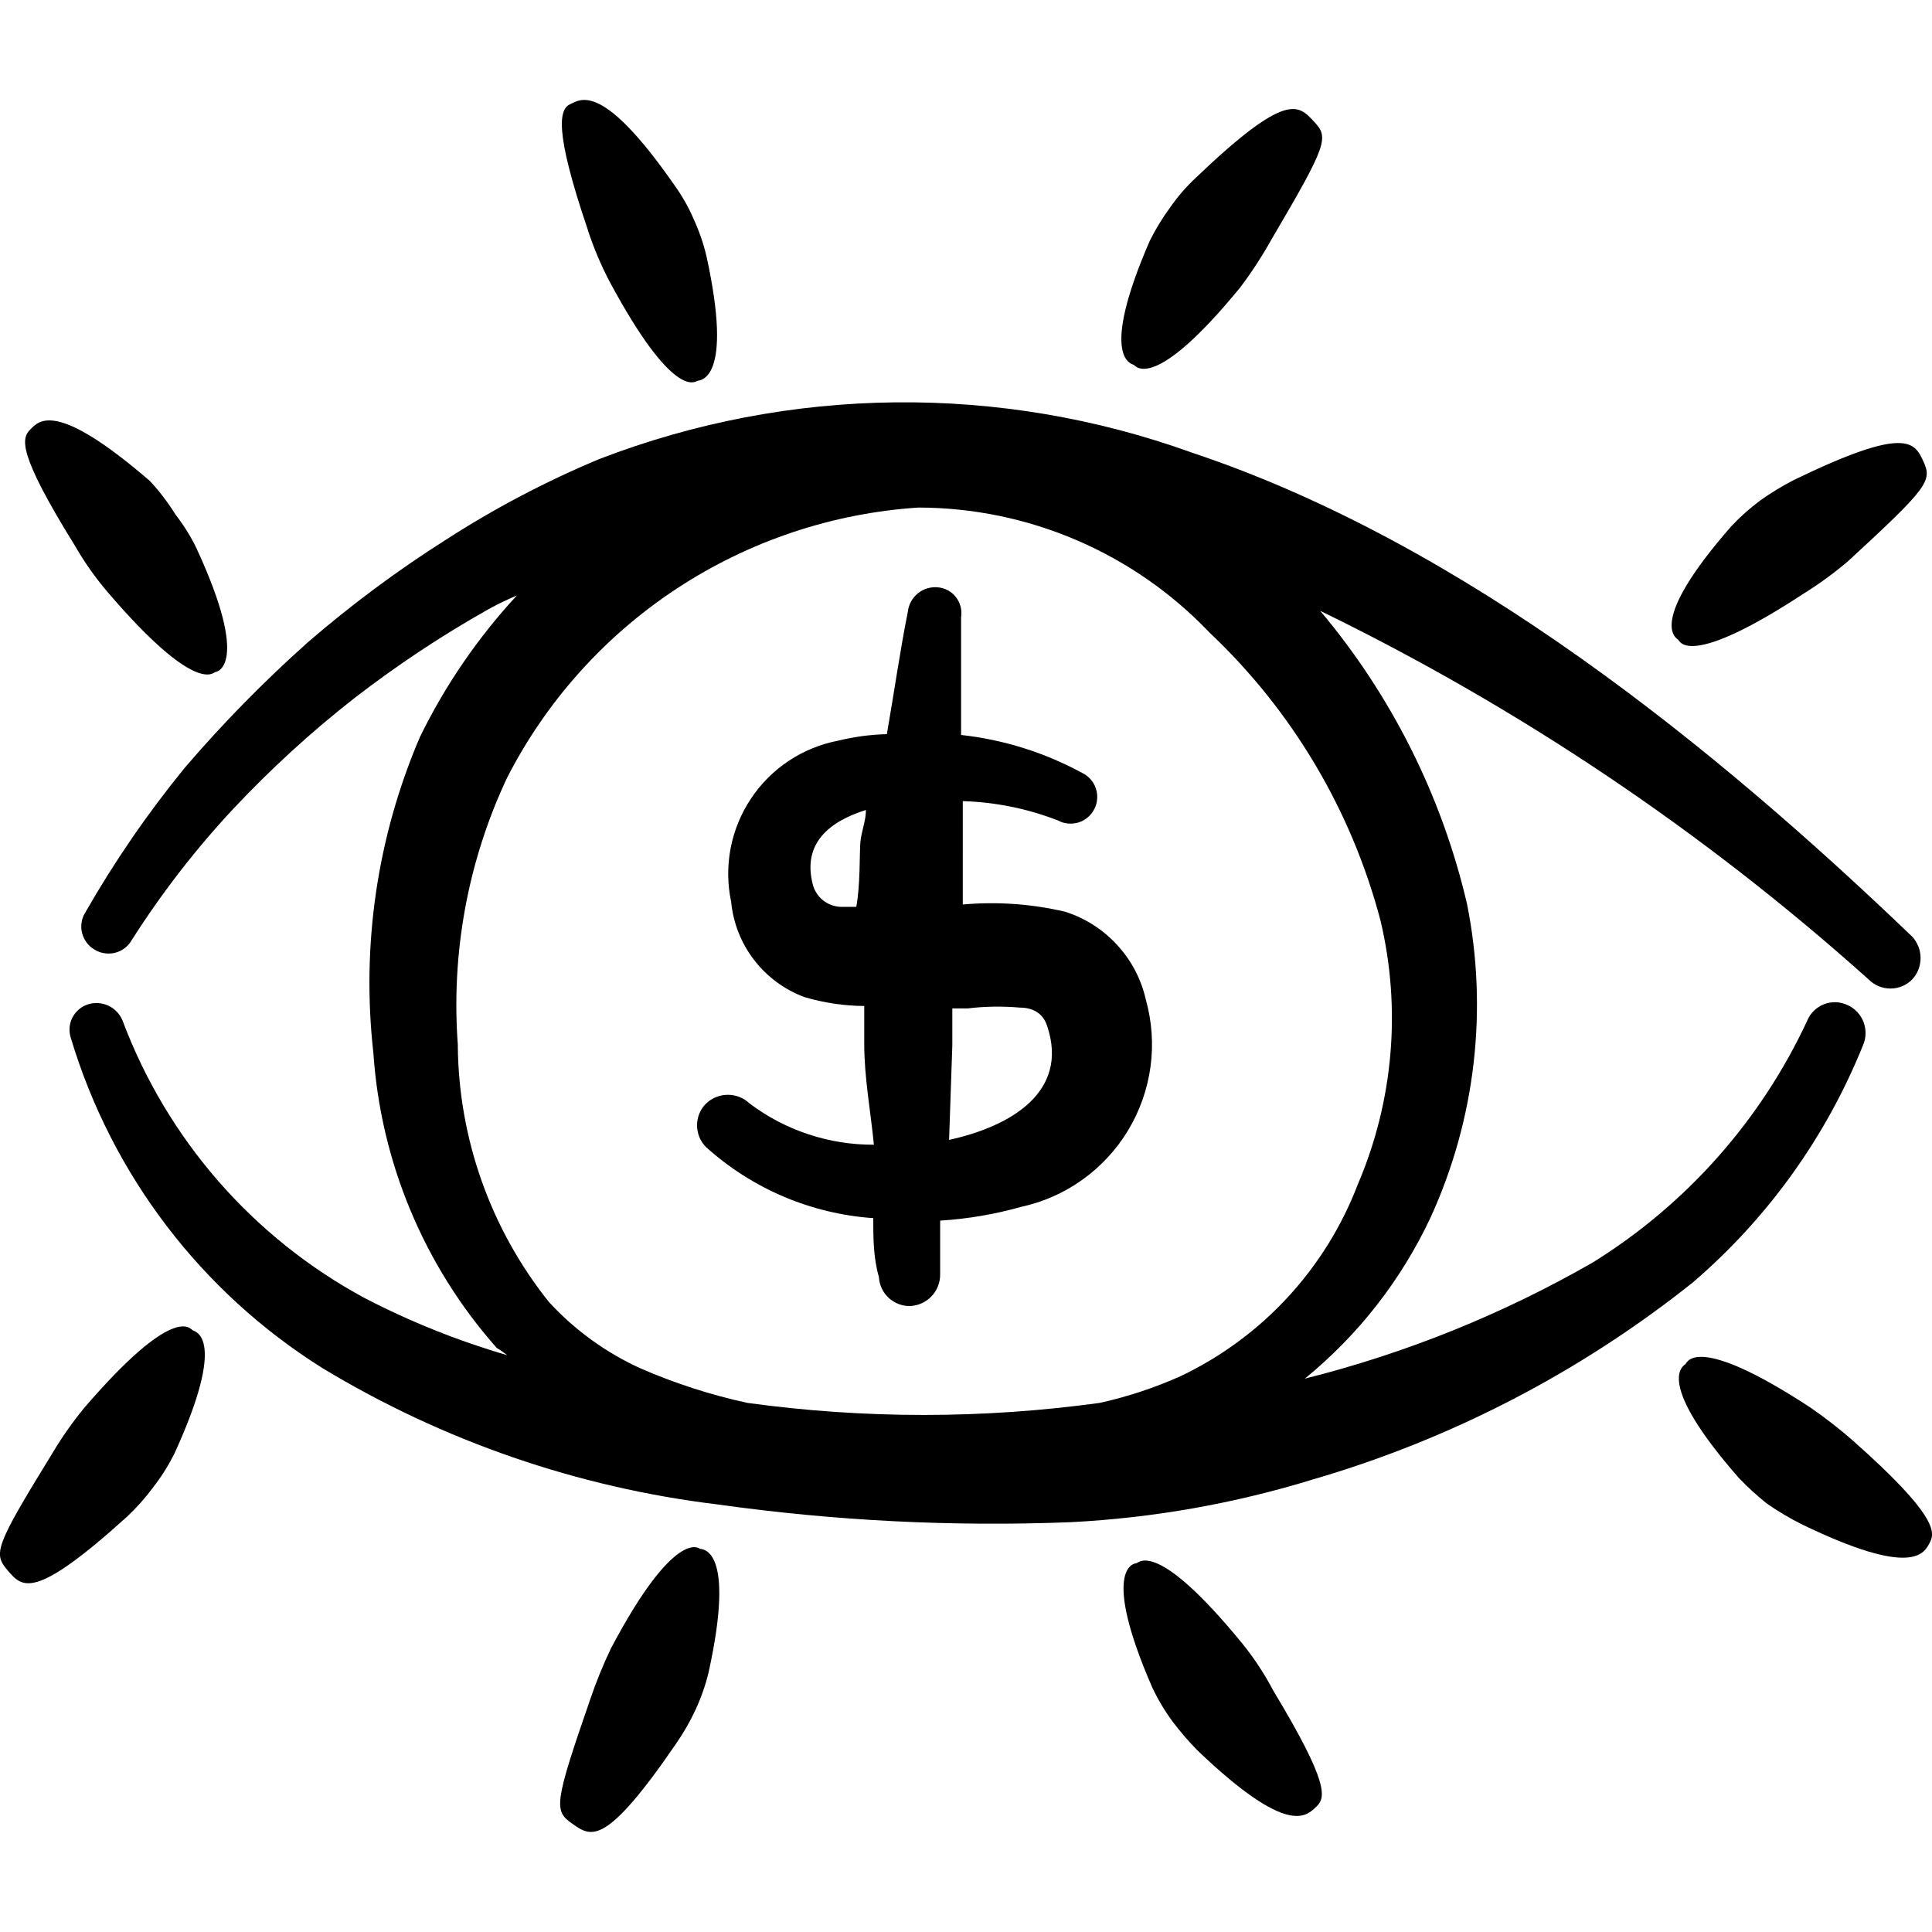
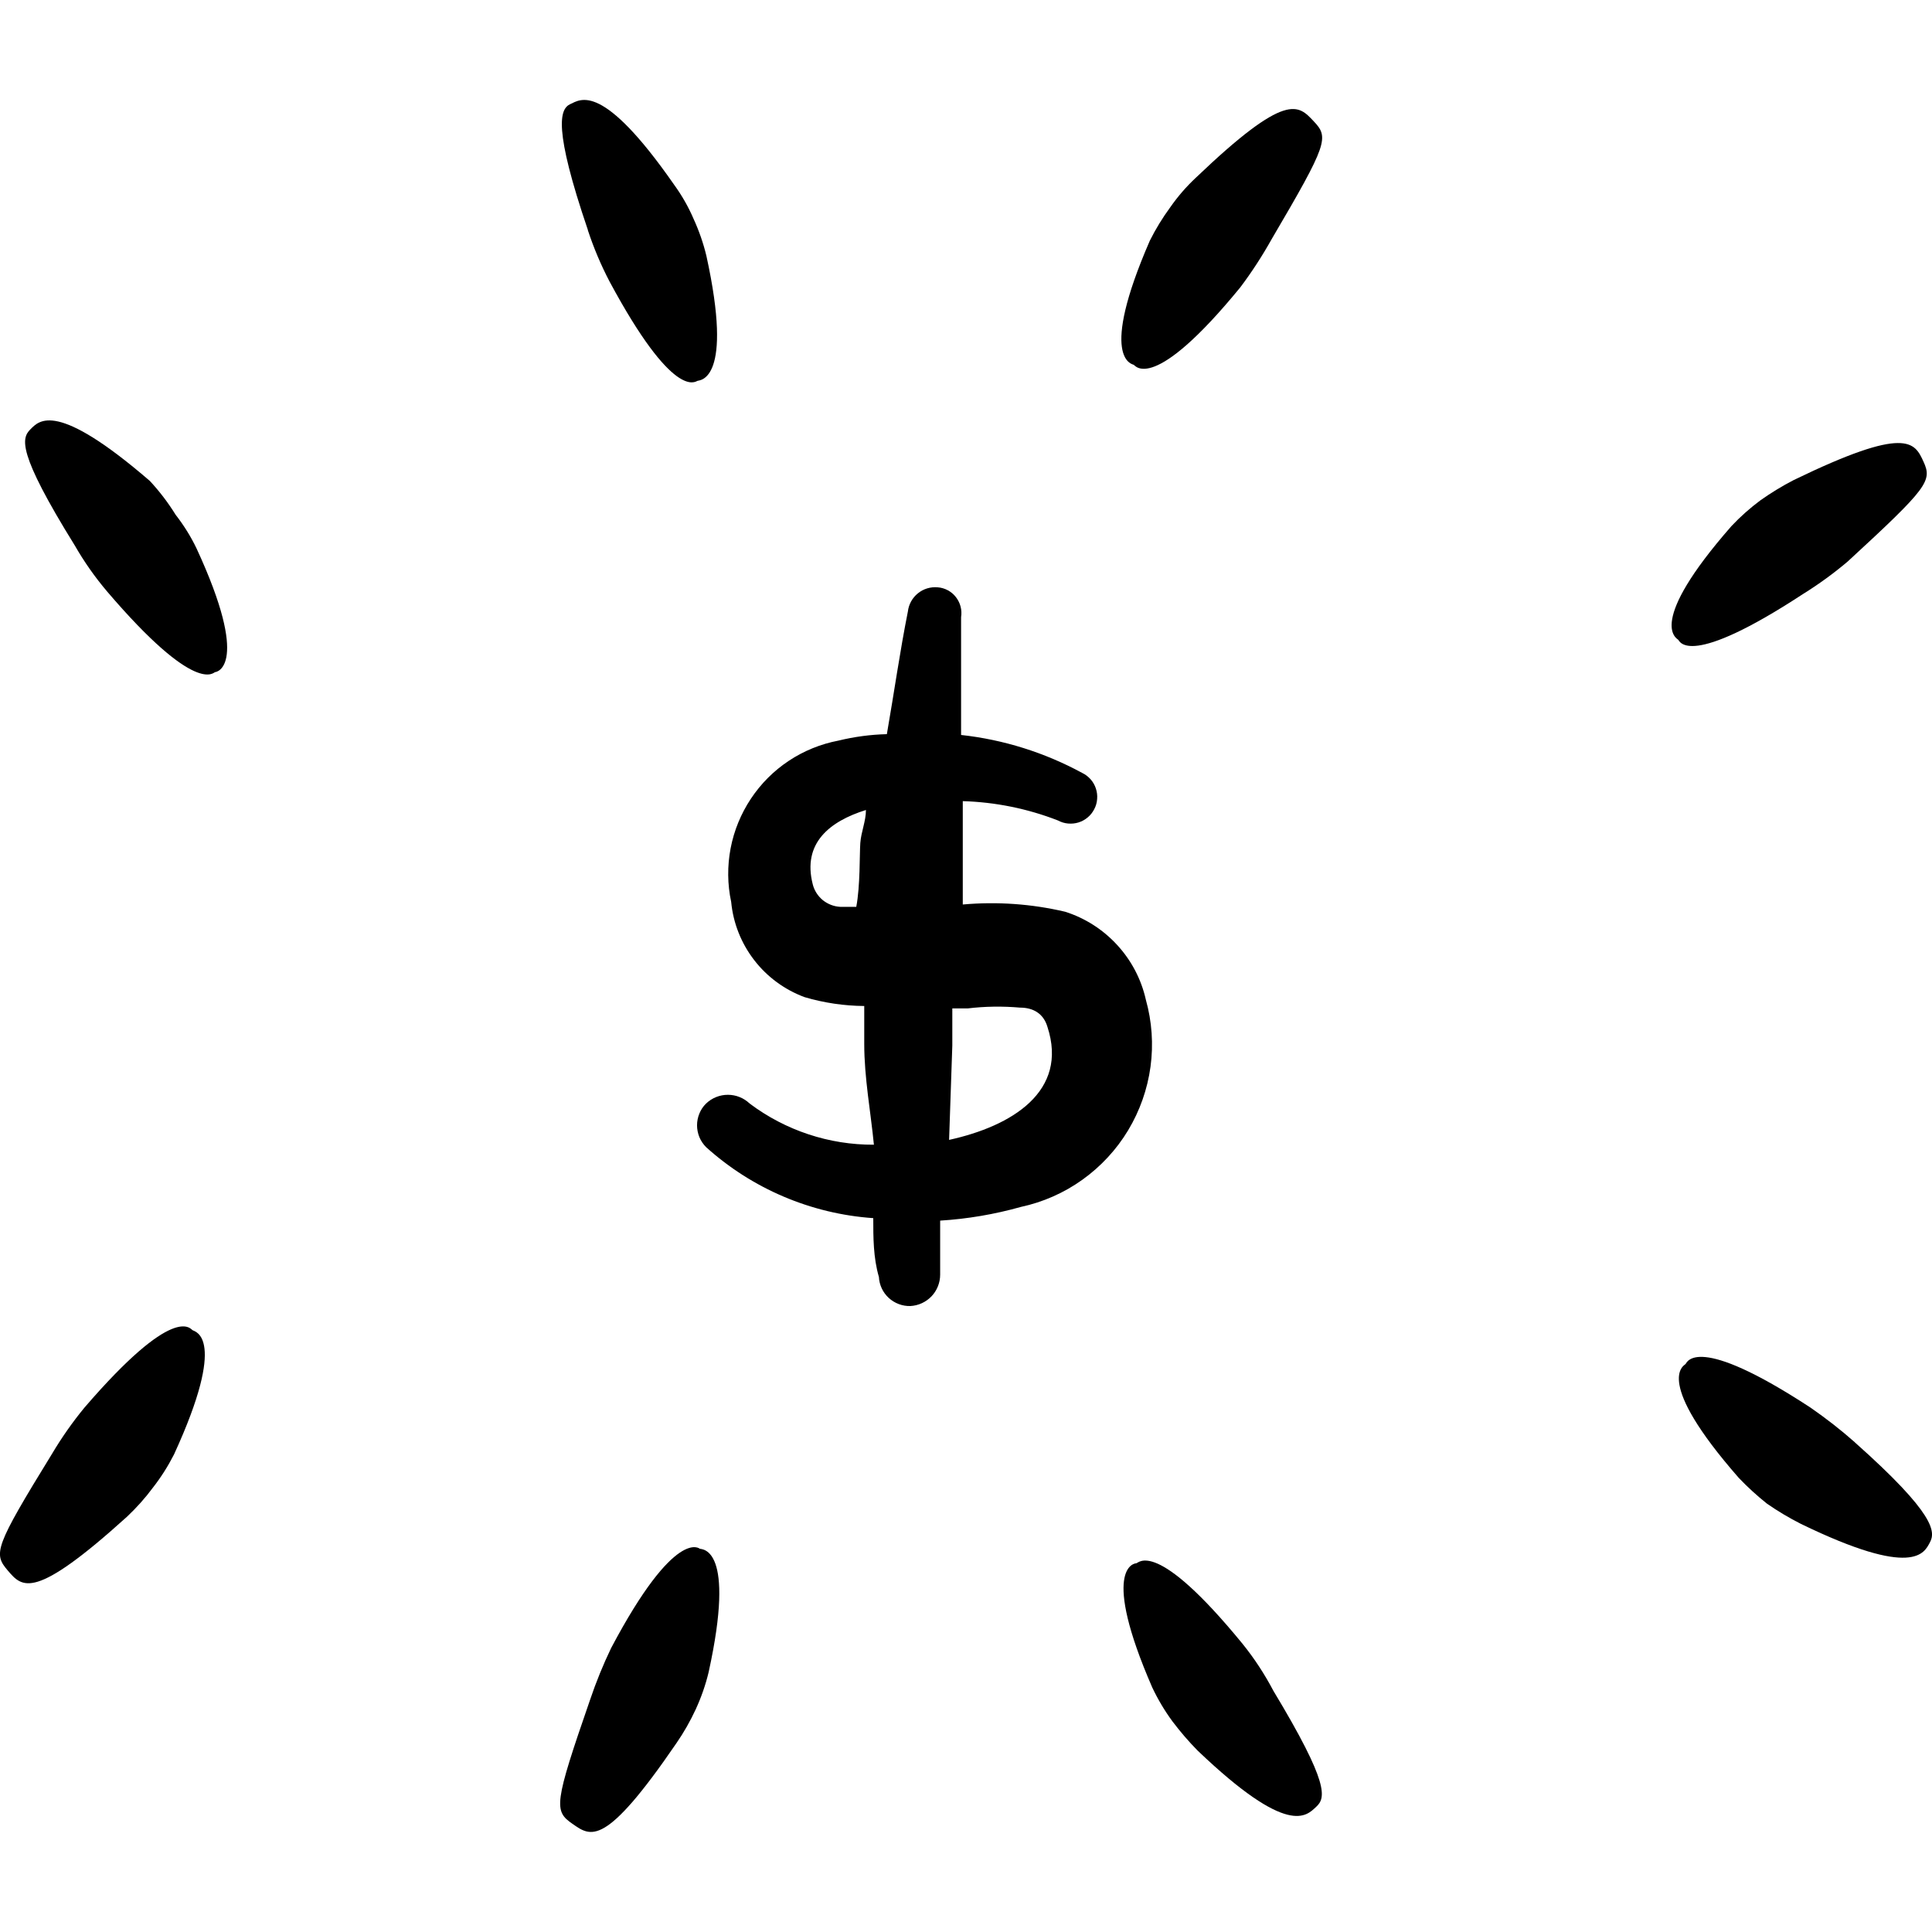
<svg xmlns="http://www.w3.org/2000/svg" fill="none" viewBox="0 0 24 24" id="Business-Cash-Eye--Streamline-Freehand">
  <desc>
    Business Cash Eye Streamline Icon: https://streamlinehq.com
  </desc>
  <path fill="#000000" fill-rule="evenodd" d="M15.407 3.57c0.144 -0.191 0.274 -0.392 0.391 -0.601 0.701 -1.192 0.711 -1.262 0.521 -1.463 -0.19 -0.2 -0.331 -0.381 -1.463 0.701 -0.12 0.112 -0.227 0.236 -0.321 0.371 -0.095 0.13 -0.179 0.267 -0.251 0.411 -0.641 1.473 -0.22 1.533 -0.2 1.543 0.02 0.01 0.24 0.361 1.323 -0.962Z" clip-rule="evenodd" stroke-width="1" />
  <path fill="#000000" fill-rule="evenodd" d="M15.818 21.003c-0.108 -0.205 -0.235 -0.4 -0.381 -0.581 -1.082 -1.323 -1.292 -1.002 -1.323 -1.002 -0.03 0 -0.441 0.07 0.2 1.543 0.07 0.148 0.154 0.289 0.251 0.421 0.096 0.127 0.199 0.247 0.311 0.361 1.132 1.082 1.353 0.811 1.473 0.701 0.12 -0.11 0.17 -0.281 -0.531 -1.443Z" clip-rule="evenodd" stroke-width="1" />
  <path fill="#000000" fill-rule="evenodd" d="M22.401 7.377c0.193 -0.12 0.377 -0.254 0.551 -0.401 1.002 -0.922 1.052 -1.002 0.942 -1.242 -0.11 -0.24 -0.21 -0.451 -1.613 0.23 -0.143 0.074 -0.28 0.158 -0.411 0.25 -0.129 0.096 -0.25 0.203 -0.361 0.321 -1.062 1.212 -0.681 1.393 -0.661 1.413 0.02 0.02 0.13 0.361 1.553 -0.571Z" clip-rule="evenodd" stroke-width="1" />
  <path fill="#000000" fill-rule="evenodd" d="M23.042 17.917c-0.175 -0.155 -0.359 -0.298 -0.551 -0.431 -1.423 -0.932 -1.533 -0.561 -1.553 -0.541 -0.02 0.02 -0.401 0.2 0.661 1.413 0.109 0.115 0.227 0.222 0.351 0.321 0.134 0.093 0.275 0.177 0.421 0.251 1.403 0.681 1.533 0.361 1.603 0.23 0.07 -0.13 0.07 -0.351 -0.932 -1.242Z" clip-rule="evenodd" stroke-width="1" />
  <path fill="#000000" fill-rule="evenodd" d="M7.302 2.858c0.073 0.221 0.163 0.435 0.271 0.641 0.792 1.473 1.062 1.242 1.092 1.232 0.03 -0.01 0.451 0 0.11 -1.553 -0.038 -0.158 -0.092 -0.313 -0.16 -0.461 -0.064 -0.149 -0.145 -0.29 -0.24 -0.421 -0.892 -1.282 -1.162 -1.062 -1.292 -1.002 -0.13 0.06 -0.21 0.301 0.22 1.563Z" clip-rule="evenodd" stroke-width="1" />
  <path fill="#000000" fill-rule="evenodd" d="M8.694 19.24s-0.301 -0.281 -1.102 1.232c-0.1 0.208 -0.187 0.422 -0.261 0.641 -0.451 1.302 -0.451 1.383 -0.22 1.543 0.23 0.16 0.401 0.301 1.292 -1.002 0.092 -0.133 0.172 -0.274 0.24 -0.421 0.068 -0.148 0.122 -0.302 0.16 -0.461 0.341 -1.553 -0.08 -1.523 -0.11 -1.533Z" clip-rule="evenodd" stroke-width="1" />
  <path fill="#000000" fill-rule="evenodd" d="M0.929 6.776c0.116 0.202 0.25 0.393 0.401 0.571C2.442 8.649 2.653 8.349 2.673 8.349c0.02 0 0.441 -0.08 -0.23 -1.533 -0.071 -0.149 -0.159 -0.29 -0.261 -0.421 -0.093 -0.15 -0.2 -0.291 -0.321 -0.421C0.699 4.972 0.488 5.223 0.378 5.333c-0.11 0.11 -0.17 0.281 0.551 1.443Z" clip-rule="evenodd" stroke-width="1" />
  <path fill="#000000" fill-rule="evenodd" d="M1.049 17.486c-0.148 0.18 -0.282 0.371 -0.401 0.571 -0.721 1.172 -0.731 1.242 -0.551 1.453 0.18 0.21 0.321 0.381 1.483 -0.671 0.117 -0.111 0.225 -0.231 0.321 -0.361 0.1 -0.128 0.187 -0.266 0.261 -0.411 0.671 -1.463 0.261 -1.523 0.23 -1.543 -0.03 -0.02 -0.23 -0.331 -1.343 0.962Z" clip-rule="evenodd" stroke-width="1" />
  <path fill="#000000" fill-rule="evenodd" d="M10.848 15.132c0 0.24 0 0.491 0.07 0.731 0.005 0.099 0.049 0.193 0.122 0.26 0.073 0.067 0.17 0.104 0.269 0.101 0.1 -0.005 0.194 -0.049 0.263 -0.121 0.069 -0.073 0.107 -0.169 0.107 -0.269v-0.671c0.339 -0.021 0.675 -0.078 1.002 -0.17 0.275 -0.059 0.536 -0.174 0.765 -0.338 0.229 -0.164 0.423 -0.373 0.568 -0.614 0.145 -0.241 0.24 -0.51 0.278 -0.789 0.038 -0.279 0.018 -0.563 -0.058 -0.834 -0.057 -0.254 -0.18 -0.488 -0.356 -0.679 -0.176 -0.192 -0.398 -0.334 -0.646 -0.413 -0.417 -0.098 -0.846 -0.128 -1.272 -0.09V9.952c0.405 0.012 0.805 0.093 1.182 0.24 0.039 0.021 0.081 0.034 0.125 0.038 0.044 0.004 0.088 -0 0.13 -0.013 0.042 -0.013 0.081 -0.034 0.115 -0.063 0.034 -0.028 0.061 -0.063 0.081 -0.102 0.021 -0.039 0.033 -0.082 0.036 -0.127 0.004 -0.044 -0.002 -0.089 -0.016 -0.131 -0.014 -0.042 -0.036 -0.081 -0.066 -0.114 -0.029 -0.033 -0.065 -0.06 -0.105 -0.079 -0.466 -0.253 -0.976 -0.413 -1.503 -0.471V7.667c0.007 -0.044 0.005 -0.088 -0.006 -0.131 -0.011 -0.043 -0.031 -0.083 -0.058 -0.118 -0.027 -0.035 -0.061 -0.064 -0.1 -0.085 -0.039 -0.021 -0.082 -0.034 -0.126 -0.037 -0.089 -0.008 -0.177 0.018 -0.247 0.075 -0.069 0.056 -0.114 0.137 -0.124 0.226 -0.1 0.501 -0.17 1.002 -0.261 1.523 -0.203 0.005 -0.404 0.032 -0.601 0.08 -0.22 0.042 -0.43 0.127 -0.617 0.251 -0.187 0.124 -0.347 0.284 -0.471 0.471 -0.124 0.187 -0.21 0.396 -0.252 0.616 -0.042 0.22 -0.04 0.447 0.007 0.666 0.025 0.263 0.124 0.513 0.286 0.723 0.161 0.209 0.378 0.368 0.626 0.46 0.241 0.071 0.49 0.108 0.741 0.11v0.471c0 0.421 0.08 0.842 0.12 1.252 -0.556 0.003 -1.098 -0.177 -1.543 -0.511 -0.073 -0.07 -0.17 -0.109 -0.271 -0.109 -0.101 0 -0.198 0.039 -0.271 0.109 -0.036 0.035 -0.064 0.077 -0.083 0.124 -0.019 0.046 -0.029 0.096 -0.029 0.146s0.01 0.1 0.029 0.147c0.019 0.046 0.048 0.088 0.083 0.124 0.573 0.517 1.304 0.828 2.074 0.882Zm1.823 -2.615c0.16 0 0.291 0.07 0.341 0.24 0.261 0.801 -0.441 1.232 -1.222 1.403l0.04 -1.172v-0.461h0.19c0.216 -0.026 0.434 -0.029 0.651 -0.01Zm-2.575 -1.533c-0.13 -0.511 0.21 -0.781 0.661 -0.922 0 0.14 -0.06 0.271 -0.07 0.411 -0.01 0.14 0 0.531 -0.05 0.792h-0.2c-0.079 -0.004 -0.155 -0.034 -0.217 -0.084 -0.061 -0.051 -0.105 -0.119 -0.124 -0.197Z" clip-rule="evenodd" stroke-width="1" />
-   <path fill="#000000" fill-rule="evenodd" d="M21.038 15.923c0.926 -0.796 1.647 -1.803 2.104 -2.936 0.041 -0.092 0.043 -0.196 0.008 -0.29 -0.036 -0.094 -0.107 -0.17 -0.198 -0.211 -0.045 -0.021 -0.094 -0.034 -0.144 -0.036 -0.05 -0.002 -0.1 0.006 -0.147 0.024 -0.047 0.018 -0.09 0.045 -0.126 0.08 -0.036 0.035 -0.065 0.076 -0.084 0.123 -0.576 1.24 -1.503 2.285 -2.665 3.006 -1.12 0.643 -2.324 1.129 -3.577 1.443 0.665 -0.542 1.199 -1.227 1.563 -2.004 0.557 -1.219 0.715 -2.583 0.451 -3.897 -0.313 -1.339 -0.938 -2.585 -1.823 -3.637 2.473 1.203 4.766 2.744 6.813 4.579 0.035 0.036 0.078 0.064 0.124 0.084 0.046 0.019 0.096 0.029 0.147 0.029 0.05 0 0.1 -0.01 0.146 -0.029 0.046 -0.019 0.089 -0.048 0.124 -0.084 0.067 -0.072 0.104 -0.167 0.104 -0.266 0 -0.099 -0.037 -0.193 -0.104 -0.266 -2.435 -2.335 -5.551 -4.879 -8.947 -6.012 -2.384 -0.861 -4.999 -0.832 -7.364 0.08 -0.663 0.277 -1.3 0.612 -1.904 1.002 -0.602 0.381 -1.174 0.807 -1.713 1.272 -0.545 0.486 -1.058 1.008 -1.533 1.563 -0.459 0.563 -0.872 1.163 -1.232 1.793 -0.024 0.037 -0.04 0.079 -0.047 0.123 -0.007 0.043 -0.006 0.088 0.005 0.131 0.01 0.043 0.029 0.083 0.055 0.119 0.026 0.036 0.059 0.066 0.097 0.088 0.037 0.024 0.079 0.04 0.123 0.047 0.044 0.007 0.088 0.006 0.131 -0.004 0.043 -0.01 0.083 -0.029 0.119 -0.055 0.036 -0.026 0.066 -0.059 0.088 -0.097 0.37 -0.582 0.792 -1.129 1.262 -1.633 0.468 -0.499 0.974 -0.962 1.513 -1.383 0.527 -0.407 1.083 -0.776 1.663 -1.102 0.114 -0.063 0.231 -0.12 0.351 -0.17 -0.484 0.523 -0.889 1.114 -1.202 1.753 -0.532 1.236 -0.732 2.59 -0.581 3.928 0.091 1.358 0.63 2.648 1.533 3.667 0.046 0.027 0.089 0.057 0.13 0.09 -0.613 -0.179 -1.207 -0.417 -1.773 -0.711 -1.386 -0.748 -2.453 -1.972 -3.006 -3.447 -0.034 -0.081 -0.096 -0.147 -0.176 -0.184 -0.08 -0.037 -0.171 -0.043 -0.255 -0.016 -0.042 0.014 -0.08 0.035 -0.113 0.064 -0.033 0.029 -0.06 0.063 -0.08 0.102 -0.02 0.039 -0.031 0.082 -0.034 0.126 -0.003 0.044 0.003 0.087 0.017 0.129 0.511 1.7 1.622 3.156 3.126 4.098 1.498 0.906 3.172 1.483 4.909 1.693 1.453 0.204 2.922 0.278 4.388 0.22 1.02 -0.052 2.03 -0.231 3.006 -0.531 1.722 -0.502 3.328 -1.336 4.729 -2.455ZM5.688 12.988c-0.087 -1.143 0.123 -2.289 0.611 -3.326 0.488 -0.954 1.216 -1.765 2.112 -2.353 0.896 -0.588 1.929 -0.934 2.998 -1.004 0.676 0.001 1.346 0.139 1.967 0.406 0.622 0.267 1.183 0.657 1.649 1.147 1.028 0.97 1.764 2.21 2.124 3.577 0.26 1.094 0.161 2.242 -0.281 3.276 -0.401 1.049 -1.19 1.903 -2.204 2.385 -0.322 0.144 -0.658 0.255 -1.002 0.331 -1.453 0.2 -2.926 0.2 -4.378 0 -0.457 -0.099 -0.904 -0.244 -1.333 -0.431 -0.428 -0.196 -0.813 -0.475 -1.132 -0.822 -0.723 -0.905 -1.122 -2.027 -1.132 -3.186Z" clip-rule="evenodd" stroke-width="1" />
</svg>